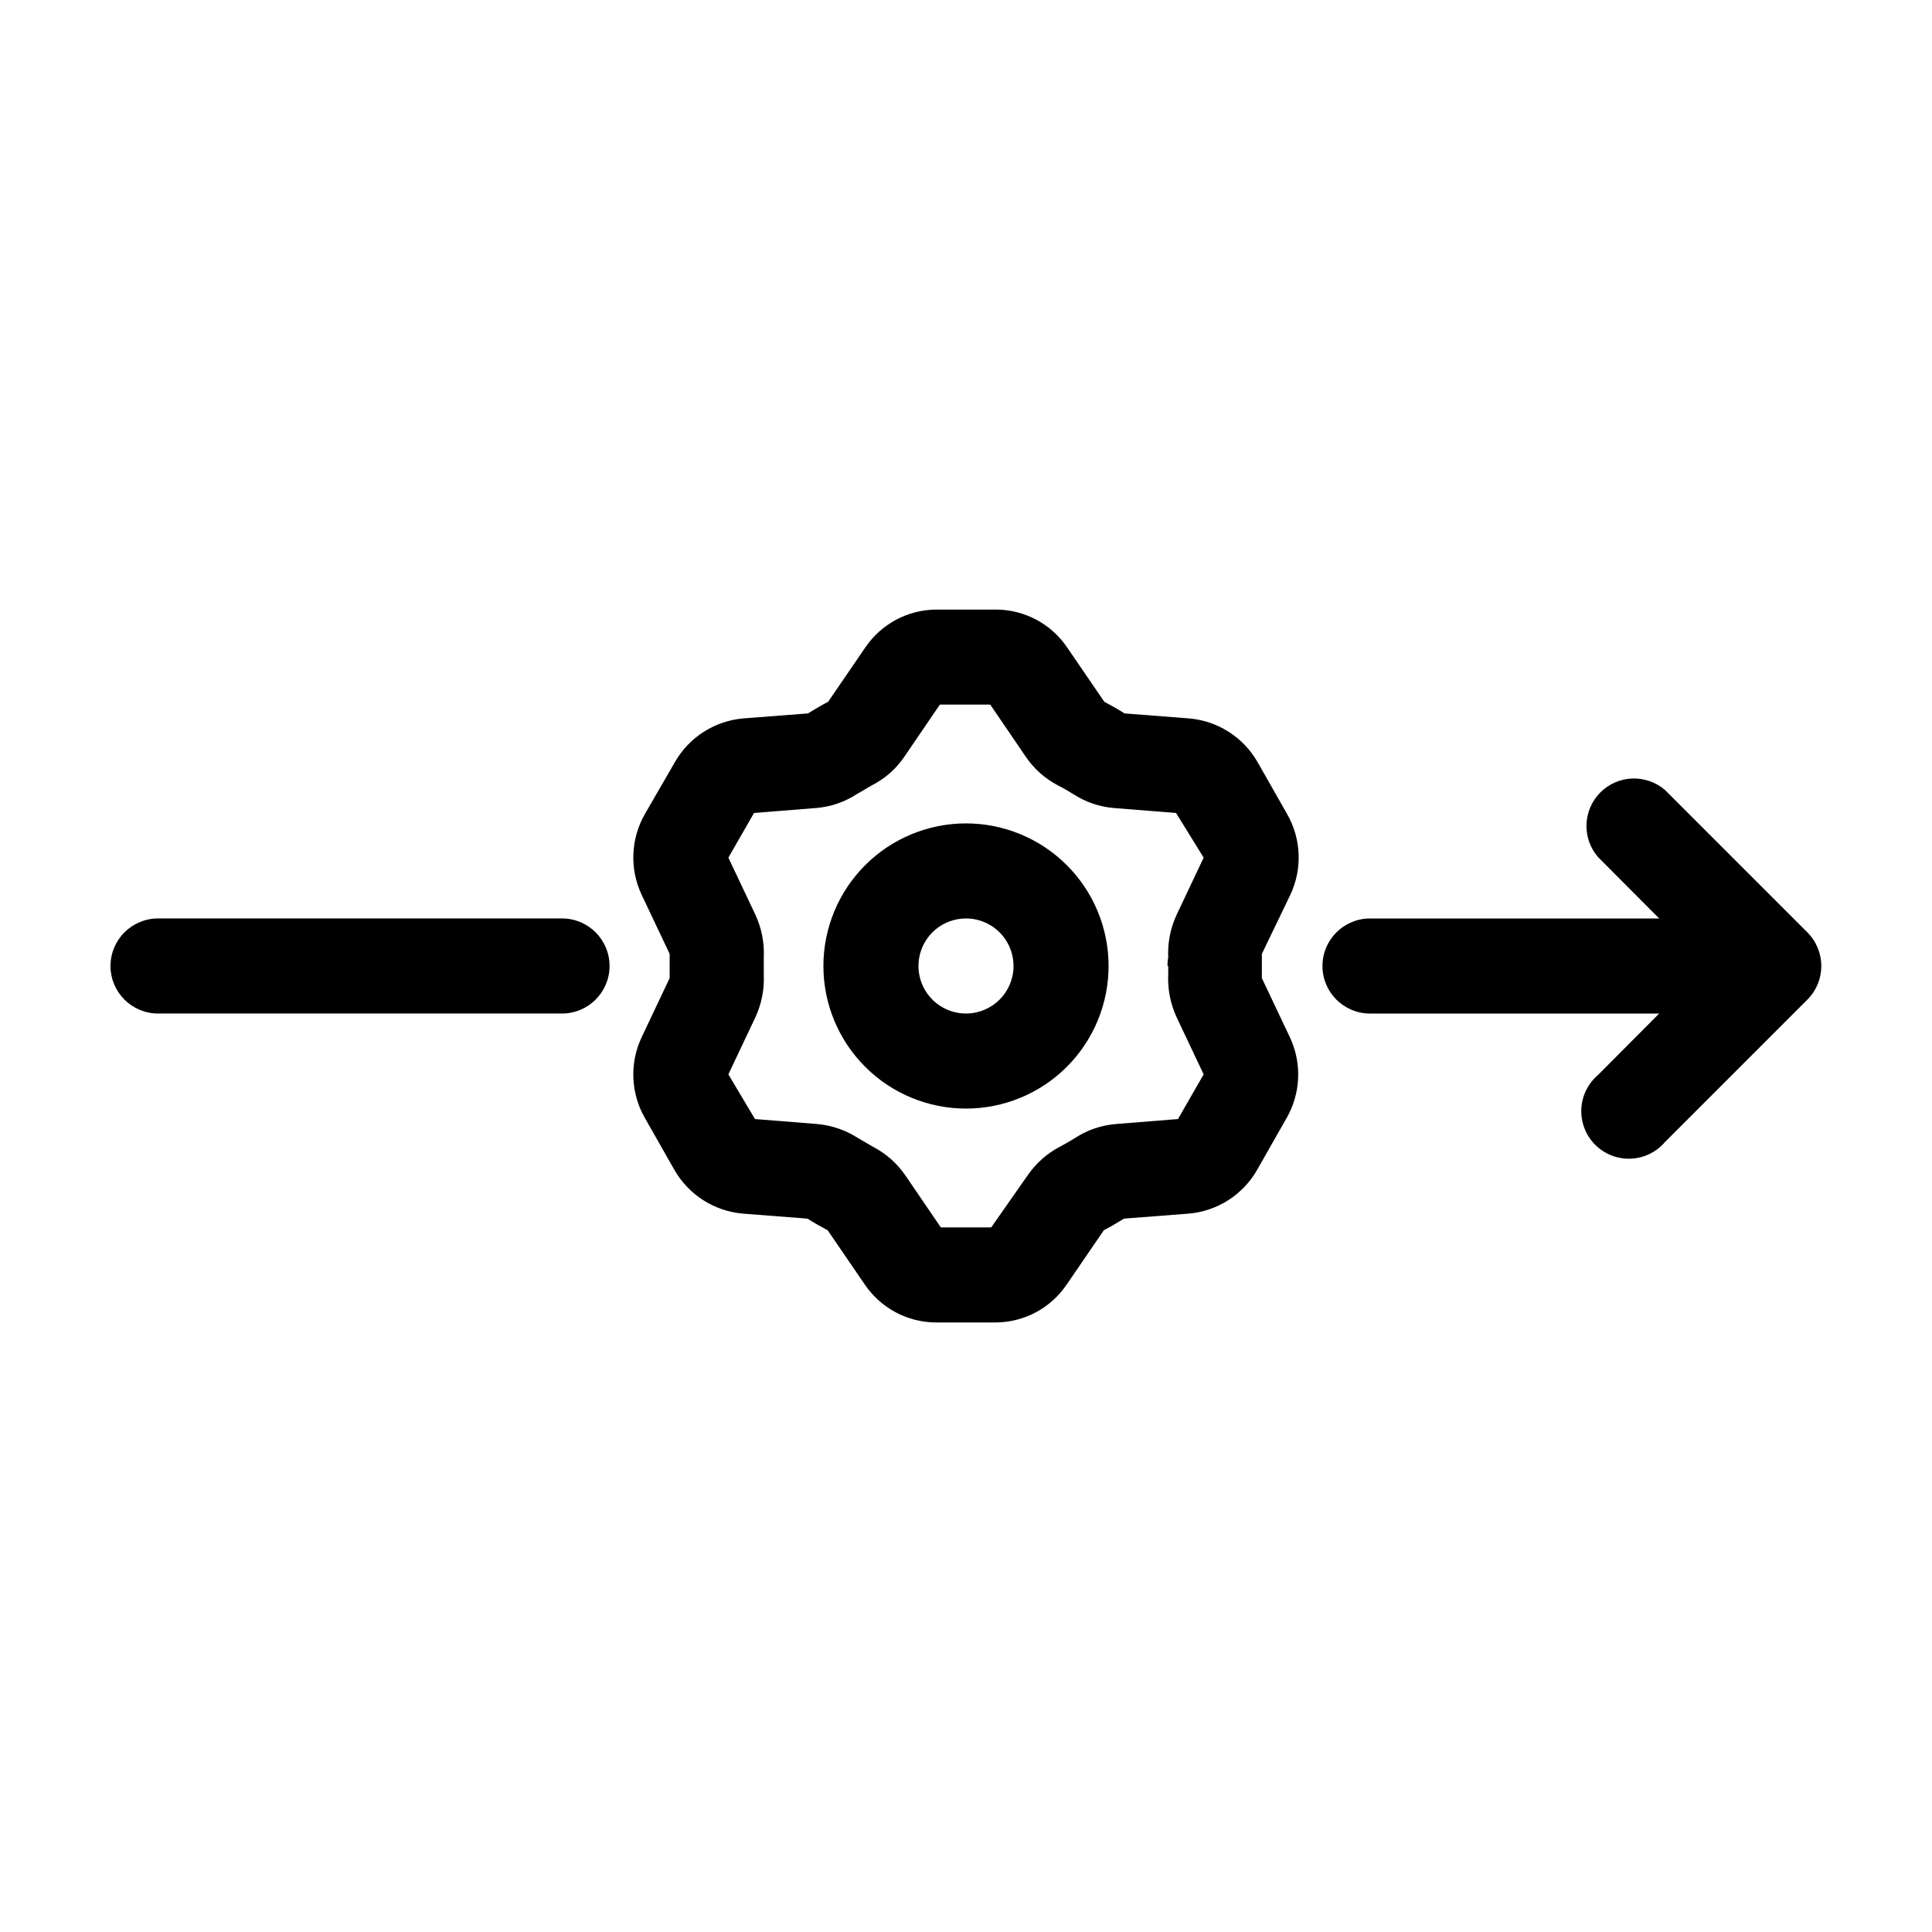
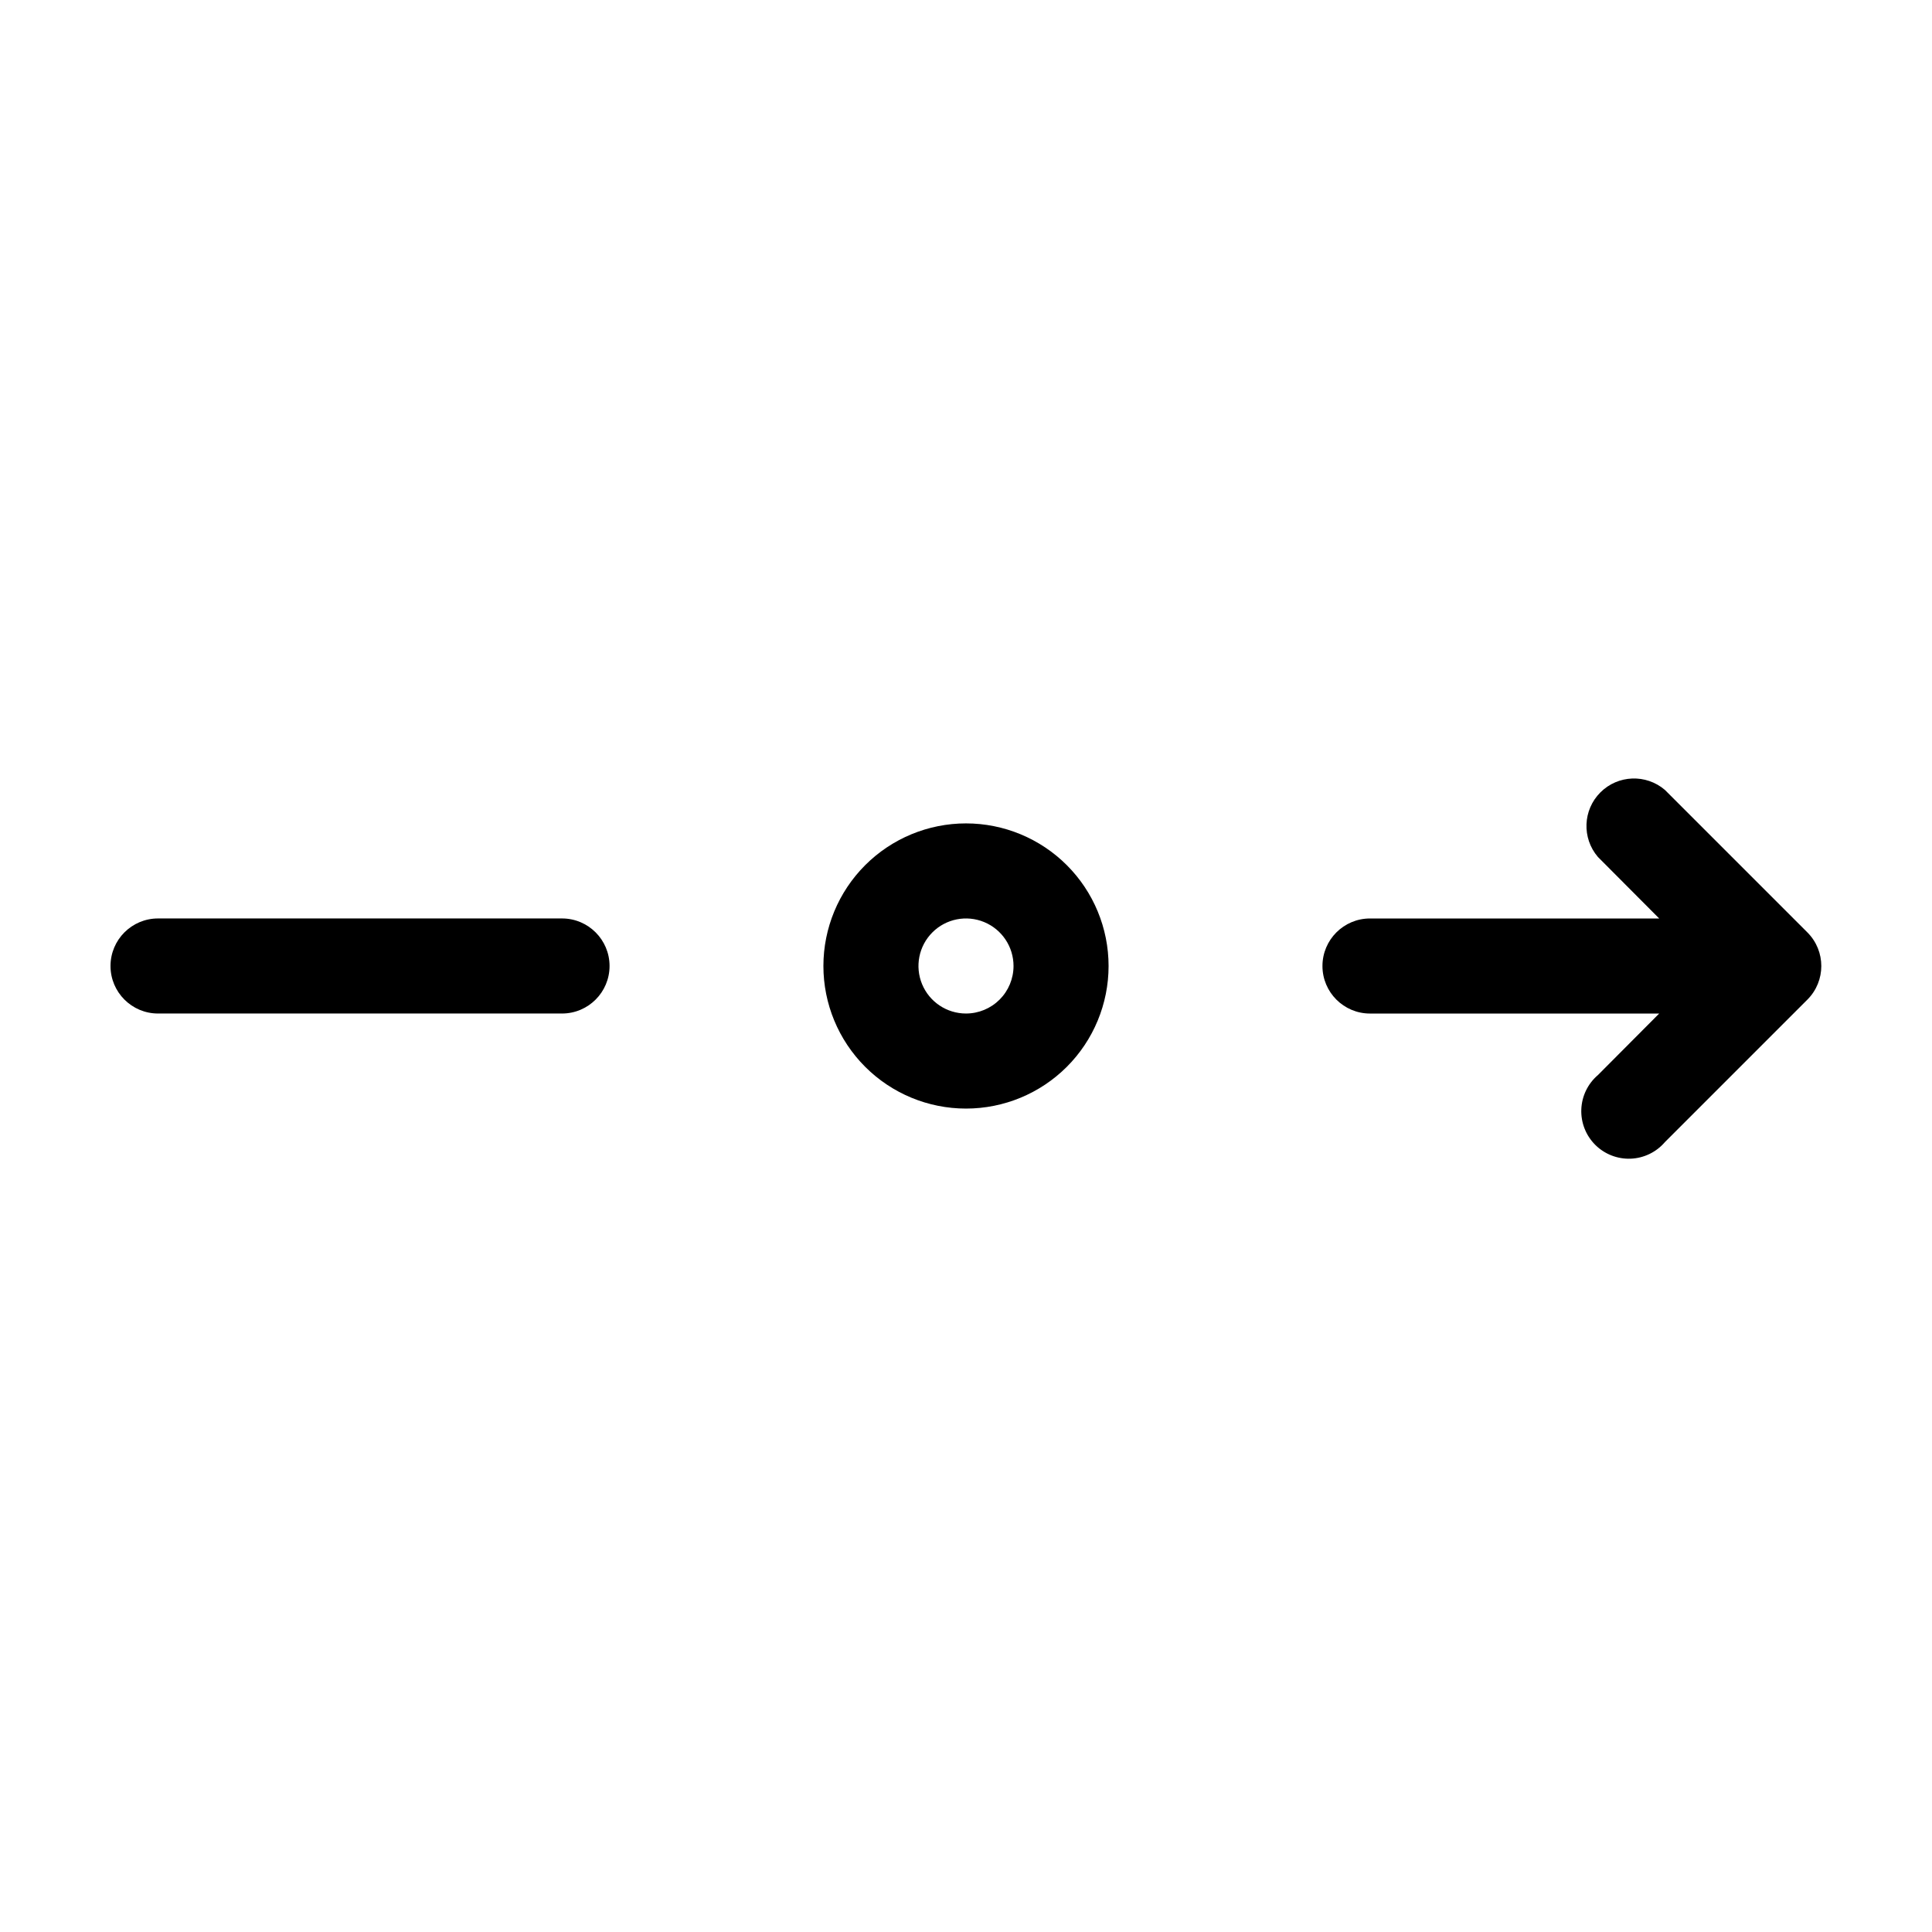
<svg xmlns="http://www.w3.org/2000/svg" fill="#000000" width="800px" height="800px" version="1.1" viewBox="144 144 512 512">
  <g>
    <path d="m623 391.12-37.785-37.785c-4.996-4.277-12.445-3.992-17.098 0.66-4.652 4.652-4.941 12.102-0.66 17.102l16.246 16.309h-76.641c-6.957 0-12.598 5.641-12.598 12.598 0 6.953 5.641 12.594 12.598 12.594h76.641l-16.246 16.312c-2.668 2.281-4.258 5.57-4.394 9.078-0.137 3.508 1.199 6.91 3.68 9.395 2.481 2.481 5.887 3.812 9.395 3.68 3.504-0.137 6.797-1.73 9.078-4.394l37.785-37.785c4.883-4.914 4.883-12.848 0-17.762z" />
    <path d="m292.94 387.4h-107.06c-6.957 0-12.594 5.641-12.594 12.598 0 6.953 5.637 12.594 12.594 12.594h107.06c6.957 0 12.598-5.641 12.598-12.594 0-6.957-5.641-12.598-12.598-12.598z" />
-     <path d="m485.08 359.7-7.809-13.73c-3.789-6.625-10.594-10.957-18.199-11.586l-17.066-1.324c-1.762-1.133-3.59-2.141-5.352-3.086l-9.824-14.359c-4.238-6.281-11.316-10.055-18.895-10.074h-15.742c-7.582 0.02-14.656 3.793-18.895 10.074l-9.824 14.359c-1.828 0.945-3.59 2.016-5.352 3.086l-17.129 1.324h-0.004c-7.578 0.648-14.359 4.981-18.137 11.586l-7.934 13.73c-3.773 6.562-4.106 14.559-0.883 21.41l7.43 15.68v3.211 3.211l-7.43 15.684c-3.223 6.852-2.891 14.848 0.883 21.414l7.809 13.73v-0.004c3.789 6.625 10.598 10.957 18.199 11.59l17.066 1.324c1.762 1.133 3.59 2.141 5.352 3.086l9.824 14.359 0.004-0.004c4.238 6.281 11.312 10.055 18.891 10.074h15.746c7.578-0.02 14.652-3.793 18.891-10.074l9.824-14.359c1.828-0.945 3.59-2.016 5.352-3.086l17.129-1.324 0.004 0.004c7.582-0.652 14.359-4.984 18.137-11.59l7.809-13.73v0.004c3.773-6.566 4.106-14.562 0.883-21.414l-7.43-15.68v-3.211-3.211l7.555-15.684c3.223-6.852 2.894-14.848-0.883-21.41zm-31.488 40.305v2.141c-0.195 3.922 0.562 7.832 2.207 11.398l7.18 15.176-6.801 11.84-16.5 1.324h-0.004c-3.812 0.312-7.492 1.566-10.703 3.652-1.324 0.82-2.707 1.637-4.156 2.394v-0.004c-3.379 1.781-6.273 4.356-8.441 7.496l-9.695 13.855h-13.352l-9.445-13.855h-0.004c-2.176-3.16-5.094-5.731-8.5-7.496l-4.094-2.394v0.004c-3.207-2.047-6.856-3.301-10.645-3.652l-16.562-1.324-7.051-11.84 7.18-15.176c1.637-3.547 2.394-7.434 2.203-11.336v-2.203-2.141-0.004c0.195-3.922-0.559-7.832-2.203-11.398l-7.18-15.176 6.801-11.84 16.562-1.324v0.004c3.793-0.328 7.449-1.582 10.645-3.656l4.094-2.394-0.004 0.004c3.422-1.742 6.348-4.32 8.504-7.496l9.445-13.855h13.352l9.445 13.855c2.172 3.18 5.09 5.777 8.504 7.559 1.387 0.691 2.769 1.512 4.094 2.332v-0.004c3.191 2.074 6.848 3.328 10.641 3.656l16.562 1.324 7.309 11.836-7.18 15.176c-1.641 3.547-2.398 7.438-2.207 11.336-0.188 0.758-0.188 1.449-0.188 2.207z" />
    <path d="m400 362.21c-10.023 0-19.633 3.984-26.719 11.07s-11.07 16.695-11.07 26.719c0 10.02 3.984 19.629 11.07 26.719 7.086 7.086 16.695 11.066 26.719 11.066 10.02 0 19.629-3.981 26.719-11.066 7.086-7.09 11.066-16.699 11.066-26.719 0-10.023-3.981-19.633-11.066-26.719-7.09-7.086-16.699-11.07-26.719-11.07zm0 50.383c-5.098 0-9.688-3.07-11.637-7.773-1.949-4.707-0.875-10.125 2.731-13.727 3.602-3.606 9.02-4.68 13.727-2.731 4.703 1.949 7.773 6.539 7.773 11.637 0 3.34-1.328 6.543-3.688 8.906-2.363 2.359-5.566 3.688-8.906 3.688z" />
  </g>
</svg>